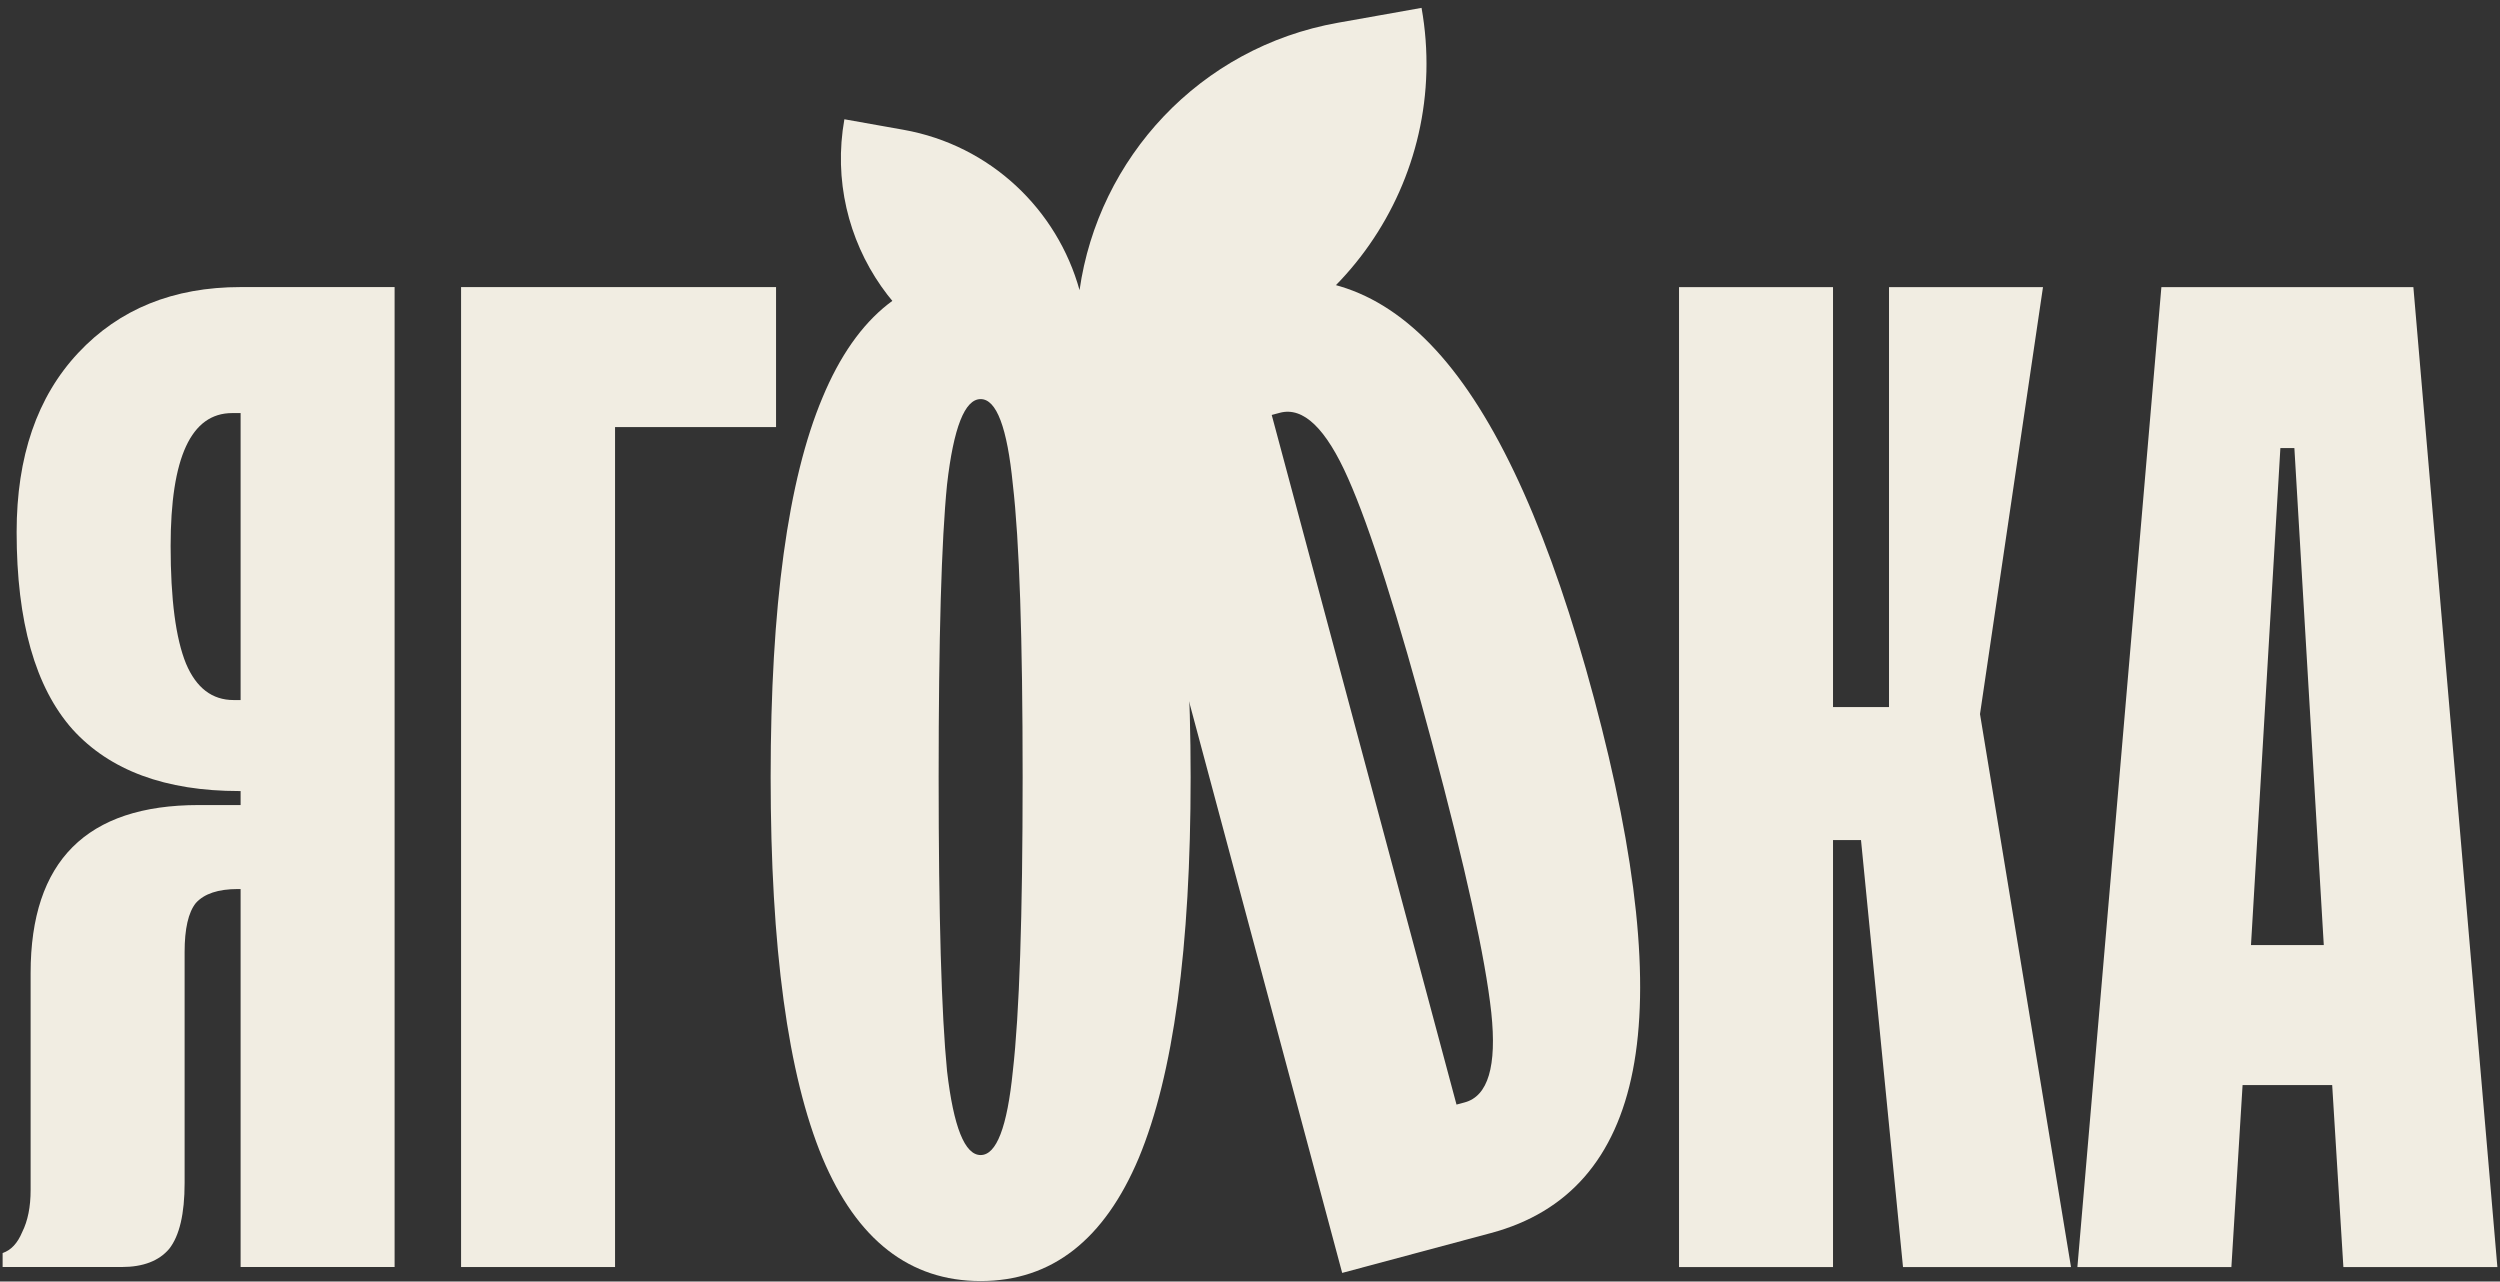
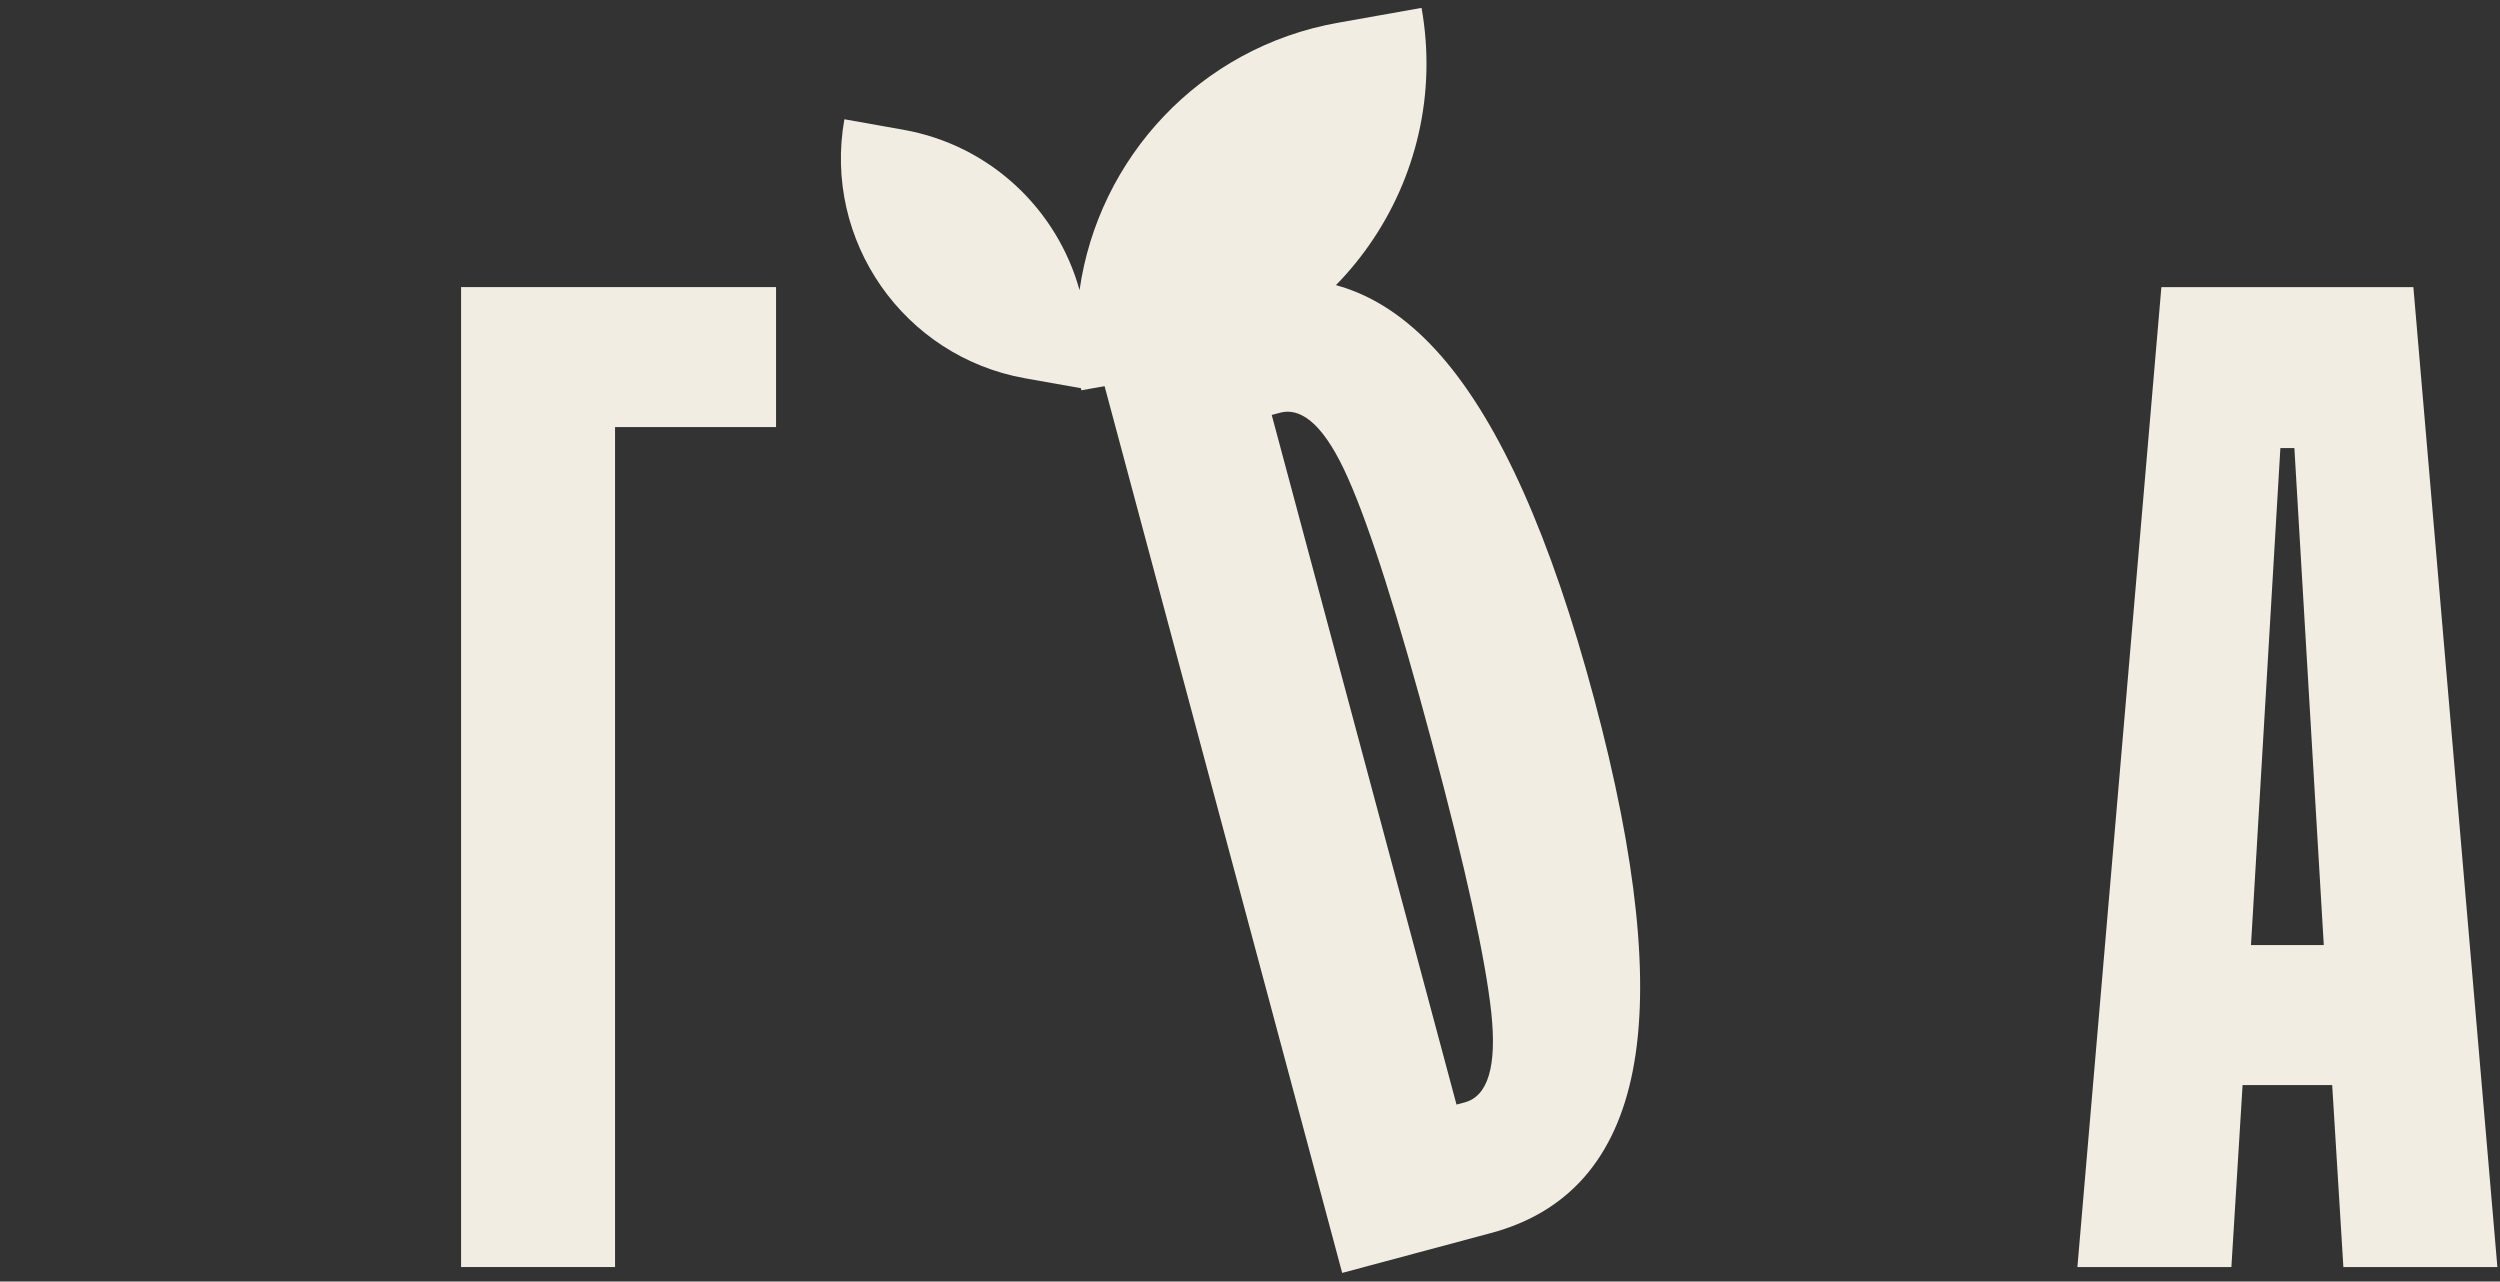
<svg xmlns="http://www.w3.org/2000/svg" width="238" height="122" viewBox="0 0 238 122" fill="none">
  <rect x="0" y="0" width="238" height="122" fill="#333333" stroke="none" />
  <path d="M58.553 120.621H43.894V27.331H73.88V40.658H58.553V120.621Z" fill="#F1EDE2" />
-   <path d="M37.566 27.33V120.62H22.906V84.637H22.64C20.774 84.637 19.441 85.081 18.642 85.97C17.931 86.858 17.575 88.413 17.575 90.634V112.624C17.575 115.556 17.087 117.644 16.109 118.888C15.132 120.043 13.622 120.62 11.578 120.62H0.25V119.288C1.05 119.021 1.672 118.355 2.116 117.289C2.649 116.222 2.915 114.89 2.915 113.291V92.633C2.915 81.972 8.246 76.641 18.908 76.641H22.906V75.308H22.773C15.754 75.308 10.467 73.353 6.914 69.444C3.36 65.446 1.583 59.182 1.583 50.653C1.583 43.456 3.537 37.77 7.447 33.594C11.356 29.418 16.509 27.33 22.906 27.33H37.566ZM22.906 66.645V39.325H22.107C18.197 39.325 16.243 43.545 16.243 51.985C16.243 57.05 16.731 60.781 17.709 63.18C18.686 65.49 20.196 66.645 22.24 66.645H22.906Z" fill="#F1EDE2" />
-   <path d="M174.503 120.623H159.843V27.332H174.503V67.314H179.834V27.332H194.493L188.496 67.98L197.159 120.623H181.166L177.168 79.975H174.503V120.623Z" fill="#F1EDE2" />
  <path d="M237.75 120.623H223.09L222.024 103.297H213.494L212.428 120.623H197.768L205.764 27.332H229.753L237.75 120.623ZM221.224 89.97L218.425 42.659H217.092L214.294 89.97H221.224Z" fill="#F1EDE2" />
-   <path d="M93.357 121.955C86.605 121.955 81.585 118.046 78.297 110.227C75.01 102.32 73.366 90.236 73.366 73.977C73.366 57.718 75.01 45.679 78.297 37.861C81.585 29.953 86.605 25.999 93.357 25.999C100.109 25.999 105.129 29.953 108.417 37.861C111.704 45.679 113.348 57.718 113.348 73.977C113.348 90.236 111.704 102.32 108.417 110.227C105.129 118.046 100.109 121.955 93.357 121.955ZM93.357 109.961C94.867 109.961 95.889 107.295 96.422 101.964C97.044 96.545 97.355 87.216 97.355 73.977C97.355 60.739 97.044 51.454 96.422 46.123C95.889 40.704 94.867 37.994 93.357 37.994C91.847 37.994 90.78 40.704 90.159 46.123C89.625 51.454 89.359 60.739 89.359 73.977C89.359 87.216 89.625 96.545 90.159 101.964C90.78 107.295 91.847 109.961 93.357 109.961Z" fill="#F1EDE2" />
  <path d="M127.776 121.181L103.631 31.069L117.791 27.275C125.172 25.297 131.653 27.516 137.235 33.93C142.817 40.345 147.655 51.191 151.748 66.467C155.841 81.743 157.075 93.554 155.448 101.9C153.821 110.247 149.317 115.409 141.937 117.386L127.776 121.181ZM139.432 104.95C141.663 104.352 142.51 101.504 141.972 96.405C141.41 91.22 139.52 82.621 136.3 70.606C133.081 58.591 130.43 50.241 128.347 45.556C126.241 40.786 124.072 38.699 121.841 39.297L121.068 39.504L138.66 105.157L139.432 104.95Z" fill="#F1EDE2" />
  <path d="M135.332 0.75C138.248 17.158 127.311 32.825 110.903 35.741L102.945 37.155C102.933 37.09 102.923 37.024 102.912 36.958L97.602 36.016C86.038 33.96 78.33 22.919 80.385 11.354L85.994 12.352C94.325 13.833 100.654 19.978 102.773 27.622C104.558 15.062 114.203 4.506 127.374 2.165L135.332 0.75Z" fill="#F1EDE2" />
</svg>